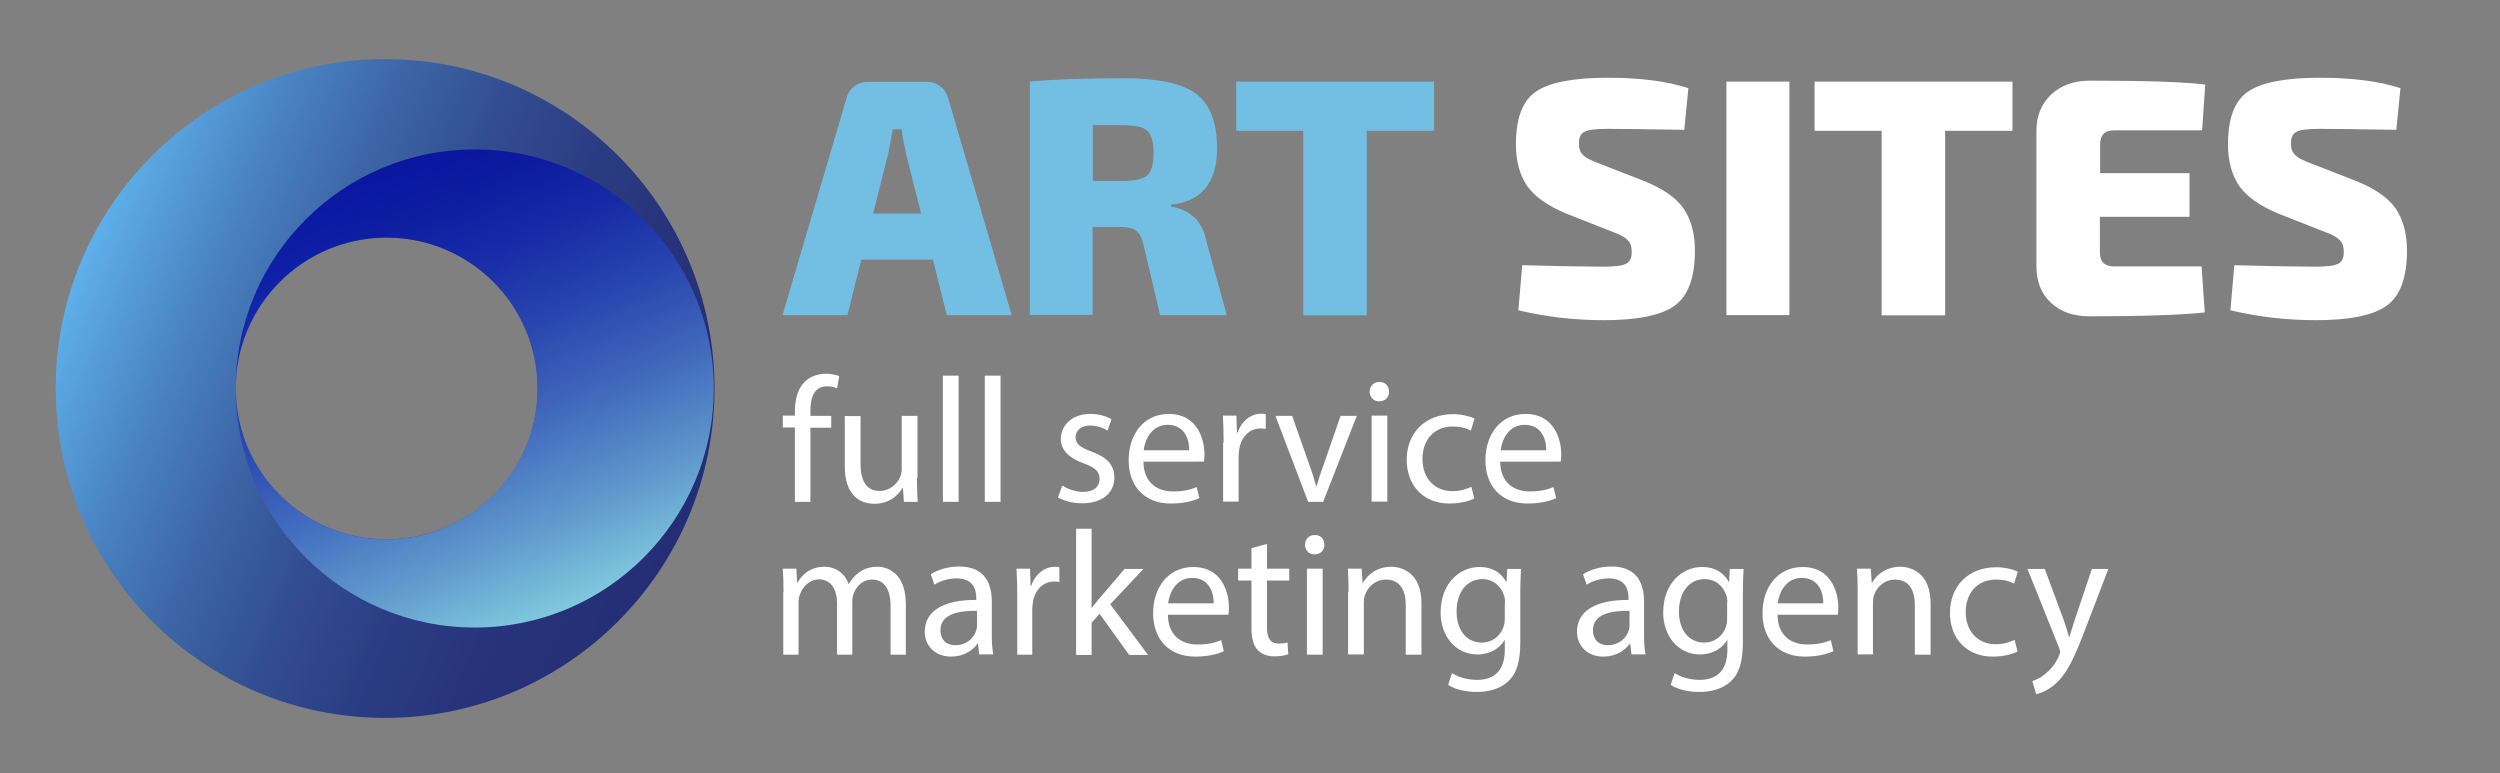
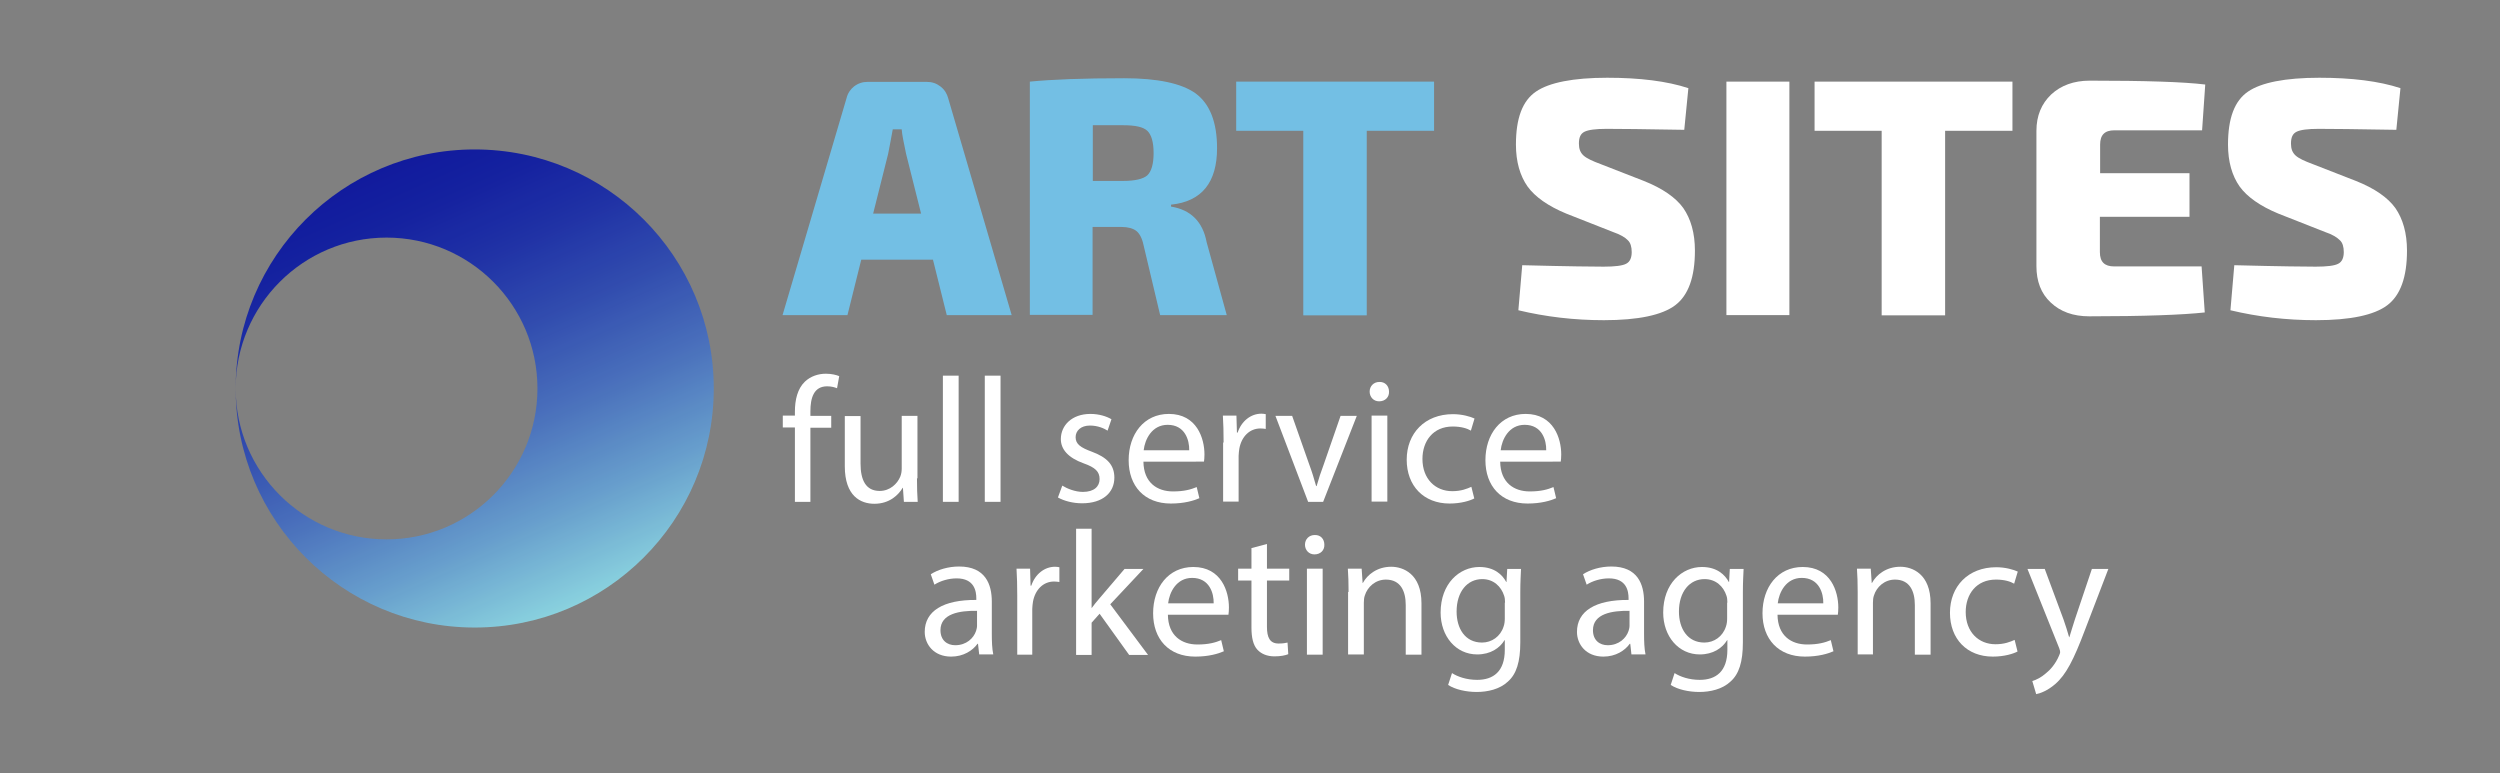
<svg xmlns="http://www.w3.org/2000/svg" version="1.1" id="Слой_1" x="0px" y="0px" viewBox="0 0 1032.2 319.2" style="enable-background:new 0 0 1032.2 319.2;" xml:space="preserve">
  <rect x="0" y="0" width="1032.2" height="319.2" fill="#808080" stroke="none" />
  <style type="text/css">
	.st0{opacity:0.89;}
	.st1{fill:url(#SVGID_1_);}
	.st2{fill:url(#SVGID_00000152972230657289304610000013947123050421724544_);}
	.st3{fill:#73BFE4;enable-background:new    ;}
	.st4{fill:#9E9E9E;enable-background:new    ;}
	.st5{fill:url(#SVGID_00000000211771022806065230000017101368820752883857_);}
	.st6{fill:url(#SVGID_00000052811235907477590580000015582651303304187034_);}
	.st7{fill:#73BFE4;}
	.st8{fill:#3D3D3D;}
	.st9{fill:url(#SVGID_00000119836260791537670600000002180215855428899252_);}
	.st10{fill:url(#SVGID_00000125602700902383906350000015360771713975823775_);}
	.st11{fill:#FFFFFF;enable-background:new    ;}
	.st12{fill:#FFFFFF;}
	.st13{fill:url(#SVGID_00000052077195480384638280000002435245485879208607_);}
	.st14{fill:url(#SVGID_00000084519822401436141420000015022923949272970119_);}
	.st15{fill:url(#SVGID_00000004528605665682343210000001616332593724053642_);}
	.st16{fill:url(#SVGID_00000031908956852396288520000009695338978864828838_);}
	.st17{fill:#9E9E9E;}
	.st18{fill:url(#SVGID_00000156578032414707443600000007476772256710022310_);}
	.st19{fill:url(#SVGID_00000136379366113331672710000004584862247329677209_);}
	.st20{fill:url(#SVGID_00000172438704384781742020000015492283119416251798_);}
	.st21{fill:url(#SVGID_00000030450411020743985080000008535864062959832201_);}
</style>
  <g class="st0">
    <linearGradient id="SVGID_1_" gradientUnits="userSpaceOnUse" x1="284.204" y1="-44.587" x2="33.768" y2="-150.891" gradientTransform="matrix(1 0 0 1 0 258.09)">
      <stop offset="0" style="stop-color:#192475" />
      <stop offset="0.174" style="stop-color:#1B2878" />
      <stop offset="0.339" style="stop-color:#203382" />
      <stop offset="0.5" style="stop-color:#284693" />
      <stop offset="0.658" style="stop-color:#3461AB" />
      <stop offset="0.815" style="stop-color:#4384CA" />
      <stop offset="0.968" style="stop-color:#56ADEF" />
      <stop offset="1" style="stop-color:#5AB7F8" />
    </linearGradient>
-     <path class="st1" d="M159,24.4c-75.1,0-136,60.9-136,136s60.9,136,136,136s136-60.9,136-136S234.1,24.4,159,24.4z M159.7,222.7   c-34.4,0-62.3-27.9-62.3-62.3s27.9-62.3,62.3-62.3S222,126,222,160.4S194.1,222.7,159.7,222.7z" />
  </g>
  <g class="st0">
    <linearGradient id="SVGID_00000080196574326447131960000005494206698898527382_" gradientUnits="userSpaceOnUse" x1="155.833" y1="-187.925" x2="236.14" y2="-7.552" gradientTransform="matrix(1 0 0 1 0 258.09)">
      <stop offset="0" style="stop-color:#030EA1" />
      <stop offset="0.104" style="stop-color:#0715A3" />
      <stop offset="0.249" style="stop-color:#1327AA" />
      <stop offset="0.419" style="stop-color:#2745B4" />
      <stop offset="0.608" style="stop-color:#436EC3" />
      <stop offset="0.809" style="stop-color:#65A3D6" />
      <stop offset="1" style="stop-color:#8BDCEA" />
    </linearGradient>
    <path style="fill:url(#SVGID_00000080196574326447131960000005494206698898527382_);" d="M196,61.7c-54.5,0-98.7,44.2-98.7,98.7   c0-34.4,27.9-62.3,62.3-62.3s62.3,27.9,62.3,62.3s-27.9,62.3-62.3,62.3s-62.3-27.9-62.3-62.3c0,54.5,44.2,98.7,98.7,98.7   s98.7-44.2,98.7-98.7S250.5,61.7,196,61.7z" />
  </g>
  <g>
    <path class="st3" d="M385.2,107.2h-29.6l-5.7,22.9h-26.8l26.4-89.5c0.5-2.1,1.6-3.7,3.1-4.9c1.7-1.3,3.5-1.9,5.7-1.9h24.3   c2.2,0,4,0.6,5.7,1.9c1.7,1.3,2.7,3,3.2,4.9l26.2,89.5h-26.8L385.2,107.2z M380.3,88.2l-6.2-24.7c-1-4.8-1.7-8.1-1.8-10.1h-3.7   c-0.6,3.5-1.3,6.9-1.9,10.1l-6.2,24.7H380.3z" />
    <path class="st3" d="M506.5,130.1H479l-6.9-29.1c-0.6-2.8-1.7-4.7-3-5.7c-1.3-1-3.4-1.6-6.1-1.6h-11.9v36.3h-25.9V33.7   c9.2-0.9,22.1-1.4,38.9-1.4c13.8,0,23.8,2.1,29.6,6.3c5.8,4.3,8.8,11.8,8.8,22.6c0,14.1-6.3,22-19,23.3v0.8   c8.1,1.3,13.1,6.2,14.7,14.7L506.5,130.1z M451.2,74.7h12.5c4.9,0,8.3-0.8,10-2.3c1.7-1.6,2.6-4.7,2.6-9.2s-0.9-7.6-2.6-9.2   c-1.7-1.6-5-2.3-10-2.3h-12.5V74.7z" />
    <path class="st3" d="M592.1,54h-27.8v76.2h-26.2V54h-27.7V33.7h81.7V54L592.1,54z" />
    <path class="st11" d="M666,95.8l-19.3-7.6c-7.5-3.1-12.9-6.9-16-11.2c-3.1-4.4-4.8-10.2-4.8-17.3c0-10.9,2.7-18.1,8.3-21.9   c5.4-3.7,15.3-5.7,29.4-5.7c13.4,0,24.7,1.4,33.5,4.3l-1.7,17.2c-16.4-0.3-27.2-0.4-32.1-0.4c-4.5,0-7.5,0.4-9.1,1.2   c-1.6,0.8-2.3,2.3-2.3,4.9c0,2.2,0.6,3.7,1.9,4.9c1.3,1.2,3.7,2.3,7.2,3.6l17.7,6.9c7.8,3.1,13.2,6.9,16.3,11.2   c3.1,4.5,4.8,10.3,4.8,17.6c0,10.9-2.7,18.4-8.1,22.5s-15.3,6.2-29.5,6.2c-12.3,0-24-1.4-35.3-4.1l1.6-18.6   c19.1,0.5,30.3,0.6,33.6,0.6c4.7,0,7.8-0.4,9.3-1.2c1.6-0.8,2.3-2.5,2.3-4.8c0-2.2-0.5-3.9-1.6-4.9C671,98,668.9,96.8,666,95.8z" />
    <path class="st11" d="M738.8,130.1h-26V33.7h26V130.1z" />
    <path class="st11" d="M830.9,54h-27.8v76.2h-26.2V54h-27.7V33.7h81.7V54z" />
    <path class="st11" d="M909,110.1l1.3,18.9c-9.2,1-25.1,1.6-47.7,1.6c-6.6,0-11.9-1.9-15.9-5.7c-4-3.7-5.9-8.8-5.9-15V54   c0-6.2,2.1-11.2,6.1-15c4-3.7,9.3-5.7,15.9-5.7c22.8,0,38.7,0.5,47.7,1.6l-1.3,18.9H873c-4,0-5.9,1.9-5.9,5.9v11.8h36.9v18h-37   v14.6c0,4,1.9,5.9,5.9,5.9H909V110.1z" />
    <path class="st11" d="M960,95.8l-19.3-7.6c-7.5-3.1-12.9-6.9-16-11.2c-3.1-4.4-4.8-10.2-4.8-17.3c0-10.9,2.7-18.1,8.3-21.9   c5.4-3.7,15.3-5.7,29.4-5.7c13.4,0,24.7,1.4,33.5,4.3l-1.7,17.2c-16.4-0.3-27.2-0.4-32.1-0.4c-4.5,0-7.5,0.4-9.1,1.2   c-1.6,0.8-2.3,2.3-2.3,4.9c0,2.2,0.6,3.7,1.9,4.9c1.3,1.2,3.7,2.3,7.2,3.6l17.7,6.9c7.8,3.1,13.2,6.9,16.3,11.2   c3.1,4.5,4.8,10.3,4.8,17.6c0,10.9-2.7,18.4-8.1,22.5s-15.3,6.2-29.5,6.2c-12.3,0-24-1.4-35.3-4.1l1.6-18.6   c19.1,0.5,30.3,0.6,33.6,0.6c4.7,0,7.8-0.4,9.3-1.2c1.6-0.8,2.3-2.5,2.3-4.8c0-2.2-0.5-3.9-1.6-4.9C964.9,98,963,96.8,960,95.8z" />
  </g>
  <g>
    <path class="st12" d="M328.2,207.1v-30.6h-5v-4.9h5V170c0-5,1.1-9.5,4.1-12.4c2.4-2.3,5.6-3.3,8.7-3.3c2.3,0,4.3,0.5,5.5,1l-0.9,5   c-1-0.4-2.3-0.8-4.1-0.8c-5.5,0-6.9,4.8-6.9,10.3v1.9h8.6v4.9h-8.6v30.6H328.2z" />
    <path class="st12" d="M378.6,197.5c0,3.7,0.1,6.9,0.3,9.7h-5.7l-0.4-5.8h-0.1c-1.7,2.9-5.4,6.6-11.7,6.6c-5.6,0-12.2-3.1-12.2-15.5   v-20.7h6.5v19.6c0,6.7,2.1,11.3,7.9,11.3c4.3,0,7.3-3,8.5-5.9c0.4-1,0.6-2.1,0.6-3.3v-21.8h6.5V197.5z" />
    <path class="st12" d="M389.3,155.1h6.5v52.1h-6.5V155.1z" />
    <path class="st12" d="M406.6,155.1h6.5v52.1h-6.5V155.1z" />
    <path class="st12" d="M438.6,200.5c1.9,1.2,5.3,2.6,8.5,2.6c4.7,0,6.9-2.3,6.9-5.3c0-3.1-1.8-4.8-6.6-6.5c-6.4-2.3-9.4-5.8-9.4-10   c0-5.7,4.6-10.4,12.2-10.4c3.6,0,6.7,1,8.7,2.2l-1.6,4.7c-1.4-0.9-4-2.1-7.3-2.1c-3.8,0-5.9,2.2-5.9,4.8c0,2.9,2.1,4.3,6.7,6   c6.2,2.3,9.3,5.4,9.3,10.7c0,6.2-4.8,10.6-13.3,10.6c-3.9,0-7.5-1-10-2.4L438.6,200.5z" />
    <path class="st12" d="M472.1,190.6c0.1,8.7,5.7,12.3,12.2,12.3c4.6,0,7.4-0.8,9.8-1.8l1.1,4.6c-2.3,1-6.2,2.2-11.8,2.2   c-10.9,0-17.4-7.2-17.4-17.9c0-10.7,6.3-19.1,16.6-19.1c11.6,0,14.7,10.2,14.7,16.7c0,1.3-0.1,2.3-0.2,3H472.1z M491,185.9   c0.1-4.1-1.7-10.5-8.9-10.5c-6.5,0-9.4,6-9.9,10.5H491z" />
    <path class="st12" d="M505.2,182.7c0-4.2-0.1-7.8-0.3-11.1h5.6l0.2,7h0.3c1.6-4.8,5.5-7.8,9.8-7.8c0.7,0,1.2,0.1,1.8,0.2v6.1   c-0.7-0.1-1.3-0.2-2.2-0.2c-4.5,0-7.8,3.4-8.7,8.3c-0.1,0.9-0.3,1.9-0.3,3v18.9h-6.4V182.7z" />
    <path class="st12" d="M533.5,171.7l7,19.9c1.2,3.2,2.1,6.2,2.9,9.1h0.2c0.8-2.9,1.8-5.9,3-9.1l6.9-19.9h6.7l-13.9,35.5h-6.2   l-13.5-35.5H533.5z" />
    <path class="st12" d="M573.5,161.7c0.1,2.2-1.5,4-4.1,4c-2.3,0-3.9-1.8-3.9-4c0-2.3,1.7-4,4-4C571.9,157.6,573.5,159.4,573.5,161.7   z M566.3,207.1v-35.5h6.5v35.5H566.3z" />
    <path class="st12" d="M608.7,205.8c-1.7,0.9-5.4,2.1-10.2,2.1c-10.7,0-17.7-7.3-17.7-18.1c0-10.9,7.5-18.8,19.1-18.8   c3.8,0,7.2,1,8.9,1.8l-1.5,5c-1.5-0.9-4-1.7-7.5-1.7c-8.1,0-12.5,6-12.5,13.4c0,8.2,5.3,13.3,12.3,13.3c3.7,0,6.1-1,7.9-1.8   L608.7,205.8z" />
    <path class="st12" d="M619.4,190.6c0.1,8.7,5.7,12.3,12.2,12.3c4.6,0,7.4-0.8,9.8-1.8l1.1,4.6c-2.3,1-6.2,2.2-11.8,2.2   c-10.9,0-17.4-7.2-17.4-17.9c0-10.7,6.3-19.1,16.6-19.1c11.6,0,14.7,10.2,14.7,16.7c0,1.3-0.1,2.3-0.2,3H619.4z M638.4,185.9   c0.1-4.1-1.7-10.5-8.9-10.5c-6.5,0-9.4,6-9.9,10.5H638.4z" />
  </g>
  <g>
-     <path class="st12" d="M323.5,244.4c0-3.7-0.1-6.7-0.3-9.6h5.6l0.3,5.7h0.2c2-3.4,5.3-6.5,11.1-6.5c4.8,0,8.5,2.9,10,7.1h0.1   c1.1-2,2.5-3.5,4-4.6c2.1-1.6,4.5-2.5,7.8-2.5c4.7,0,11.7,3.1,11.7,15.4v20.9h-6.3v-20.1c0-6.8-2.5-10.9-7.7-10.9   c-3.7,0-6.5,2.7-7.6,5.9c-0.3,0.9-0.5,2.1-0.5,3.2v21.9h-6.3v-21.3c0-5.6-2.5-9.8-7.4-9.8c-4,0-7,3.2-8,6.5c-0.4,1-0.5,2.1-0.5,3.2   v21.4h-6.3V244.4z" />
    <path class="st12" d="M404.3,270.3l-0.5-4.5h-0.2c-2,2.8-5.8,5.3-10.9,5.3c-7.2,0-10.9-5.1-10.9-10.2c0-8.6,7.6-13.3,21.3-13.2V247   c0-2.9-0.8-8.2-8.1-8.2c-3.3,0-6.7,1-9.2,2.6l-1.5-4.3c2.9-1.9,7.2-3.2,11.7-3.2c10.9,0,13.5,7.4,13.5,14.5v13.3   c0,3.1,0.1,6.1,0.6,8.5H404.3z M403.3,252.2c-7-0.1-15,1.1-15,8c0,4.2,2.8,6.2,6.1,6.2c4.6,0,7.6-2.9,8.6-5.9   c0.2-0.7,0.4-1.4,0.4-2.1V252.2z" />
    <path class="st12" d="M420,245.9c0-4.2-0.1-7.8-0.3-11.1h5.6l0.2,7h0.3c1.6-4.8,5.5-7.8,9.8-7.8c0.7,0,1.2,0.1,1.8,0.2v6.1   c-0.7-0.1-1.3-0.2-2.2-0.2c-4.5,0-7.8,3.4-8.7,8.3c-0.1,0.9-0.3,1.9-0.3,3v18.9H420V245.9z" />
    <path class="st12" d="M450.6,251.1h0.1c0.9-1.2,2.1-2.8,3.2-4l10.4-12.2h7.8l-13.7,14.6l15.6,20.9h-7.8l-12.2-17l-3.3,3.7v13.3   h-6.4v-52.1h6.4V251.1z" />
    <path class="st12" d="M482.2,253.8c0.1,8.7,5.7,12.3,12.2,12.3c4.6,0,7.4-0.8,9.8-1.8l1.1,4.6c-2.3,1-6.2,2.2-11.8,2.2   c-10.9,0-17.4-7.2-17.4-17.9c0-10.7,6.3-19.1,16.6-19.1c11.6,0,14.7,10.2,14.7,16.7c0,1.3-0.1,2.3-0.2,3H482.2z M501.1,249.1   c0.1-4.1-1.7-10.5-8.9-10.5c-6.5,0-9.4,6-9.9,10.5H501.1z" />
    <path class="st12" d="M523.1,224.6v10.2h9.2v4.9h-9.2v19.1c0,4.4,1.2,6.9,4.8,6.9c1.7,0,2.9-0.2,3.7-0.4l0.3,4.8   c-1.2,0.5-3.2,0.9-5.7,0.9c-3,0-5.4-1-7-2.7c-1.8-1.9-2.5-5.1-2.5-9.2v-19.4h-5.5v-4.9h5.5v-8.5L523.1,224.6z" />
    <path class="st12" d="M546.8,224.9c0.1,2.2-1.5,4-4.1,4c-2.3,0-3.9-1.8-3.9-4c0-2.3,1.7-4,4-4C545.3,220.8,546.8,222.6,546.8,224.9   z M539.6,270.3v-35.5h6.5v35.5H539.6z" />
    <path class="st12" d="M556.8,244.4c0-3.7-0.1-6.7-0.3-9.6h5.7l0.4,5.9h0.1c1.8-3.4,5.9-6.7,11.7-6.7c4.9,0,12.5,2.9,12.5,15.1v21.2   h-6.5v-20.5c0-5.7-2.1-10.5-8.2-10.5c-4.3,0-7.6,3-8.7,6.6c-0.3,0.8-0.4,1.9-0.4,3v21.3h-6.5V244.4z" />
    <path class="st12" d="M628,234.8c-0.1,2.6-0.3,5.4-0.3,9.8v20.6c0,8.1-1.6,13.1-5.1,16.2c-3.4,3.2-8.4,4.3-12.9,4.3   c-4.3,0-8.9-1-11.8-2.9l1.6-4.9c2.3,1.5,6,2.8,10.4,2.8c6.6,0,11.4-3.4,11.4-12.4v-4h-0.1c-2,3.3-5.8,5.9-11.3,5.9   c-8.8,0-15.1-7.5-15.1-17.3c0-12,7.8-18.8,16-18.8c6.2,0,9.5,3.2,11.1,6.2h0.1l0.3-5.4H628z M621.4,248.8c0-1.1-0.1-2.1-0.4-2.9   c-1.2-3.7-4.3-6.8-9-6.8c-6.2,0-10.6,5.2-10.6,13.4c0,7,3.5,12.8,10.5,12.8c4,0,7.6-2.5,8.9-6.6c0.4-1.1,0.5-2.3,0.5-3.4V248.8z" />
    <path class="st12" d="M673.6,270.3l-0.5-4.5h-0.2c-2,2.8-5.8,5.3-10.9,5.3c-7.2,0-10.9-5.1-10.9-10.2c0-8.6,7.6-13.3,21.3-13.2V247   c0-2.9-0.8-8.2-8.1-8.2c-3.3,0-6.7,1-9.2,2.6l-1.5-4.3c2.9-1.9,7.2-3.2,11.7-3.2c10.9,0,13.5,7.4,13.5,14.5v13.3   c0,3.1,0.1,6.1,0.6,8.5H673.6z M672.7,252.2c-7-0.1-15,1.1-15,8c0,4.2,2.8,6.2,6.1,6.2c4.6,0,7.6-2.9,8.6-5.9   c0.2-0.7,0.4-1.4,0.4-2.1V252.2z" />
    <path class="st12" d="M719.9,234.8c-0.1,2.6-0.3,5.4-0.3,9.8v20.6c0,8.1-1.6,13.1-5.1,16.2c-3.4,3.2-8.4,4.3-12.9,4.3   c-4.3,0-8.9-1-11.8-2.9l1.6-4.9c2.3,1.5,6,2.8,10.4,2.8c6.6,0,11.4-3.4,11.4-12.4v-4h-0.1c-2,3.3-5.8,5.9-11.3,5.9   c-8.8,0-15.1-7.5-15.1-17.3c0-12,7.8-18.8,16-18.8c6.2,0,9.5,3.2,11.1,6.2h0.1l0.3-5.4H719.9z M713.2,248.8c0-1.1-0.1-2.1-0.4-2.9   c-1.2-3.7-4.3-6.8-9-6.8c-6.2,0-10.6,5.2-10.6,13.4c0,7,3.5,12.8,10.5,12.8c4,0,7.6-2.5,8.9-6.6c0.4-1.1,0.5-2.3,0.5-3.4V248.8z" />
    <path class="st12" d="M733.9,253.8c0.1,8.7,5.7,12.3,12.2,12.3c4.6,0,7.4-0.8,9.8-1.8l1.1,4.6c-2.3,1-6.2,2.2-11.8,2.2   c-10.9,0-17.5-7.2-17.5-17.9c0-10.7,6.3-19.1,16.6-19.1c11.6,0,14.7,10.2,14.7,16.7c0,1.3-0.1,2.3-0.2,3H733.9z M752.8,249.1   c0.1-4.1-1.7-10.5-8.9-10.5c-6.5,0-9.4,6-9.9,10.5H752.8z" />
    <path class="st12" d="M767,244.4c0-3.7-0.1-6.7-0.3-9.6h5.7l0.4,5.9h0.1c1.8-3.4,5.9-6.7,11.7-6.7c4.9,0,12.5,2.9,12.5,15.1v21.2   h-6.5v-20.5c0-5.7-2.1-10.5-8.2-10.5c-4.3,0-7.6,3-8.7,6.6c-0.3,0.8-0.4,1.9-0.4,3v21.3H767V244.4z" />
    <path class="st12" d="M833,269c-1.7,0.9-5.4,2.1-10.2,2.1c-10.7,0-17.7-7.3-17.7-18.1c0-10.9,7.5-18.8,19.1-18.8   c3.8,0,7.2,1,8.9,1.8l-1.5,5c-1.5-0.9-4-1.7-7.5-1.7c-8.1,0-12.5,6-12.5,13.4c0,8.2,5.3,13.3,12.3,13.3c3.7,0,6.1-1,7.9-1.8   L833,269z" />
    <path class="st12" d="M844.2,234.8l7.8,21c0.8,2.3,1.7,5.1,2.3,7.3h0.1c0.7-2.1,1.4-4.8,2.3-7.4l7-20.8h6.8l-9.7,25.3   c-4.6,12.2-7.8,18.4-12.2,22.2c-3.2,2.8-6.3,3.9-7.9,4.2l-1.6-5.4c1.6-0.5,3.7-1.5,5.6-3.2c1.8-1.4,4-3.9,5.4-7.2   c0.3-0.7,0.5-1.2,0.5-1.5c0-0.4-0.1-0.9-0.4-1.7l-13.1-32.7H844.2z" />
  </g>
</svg>